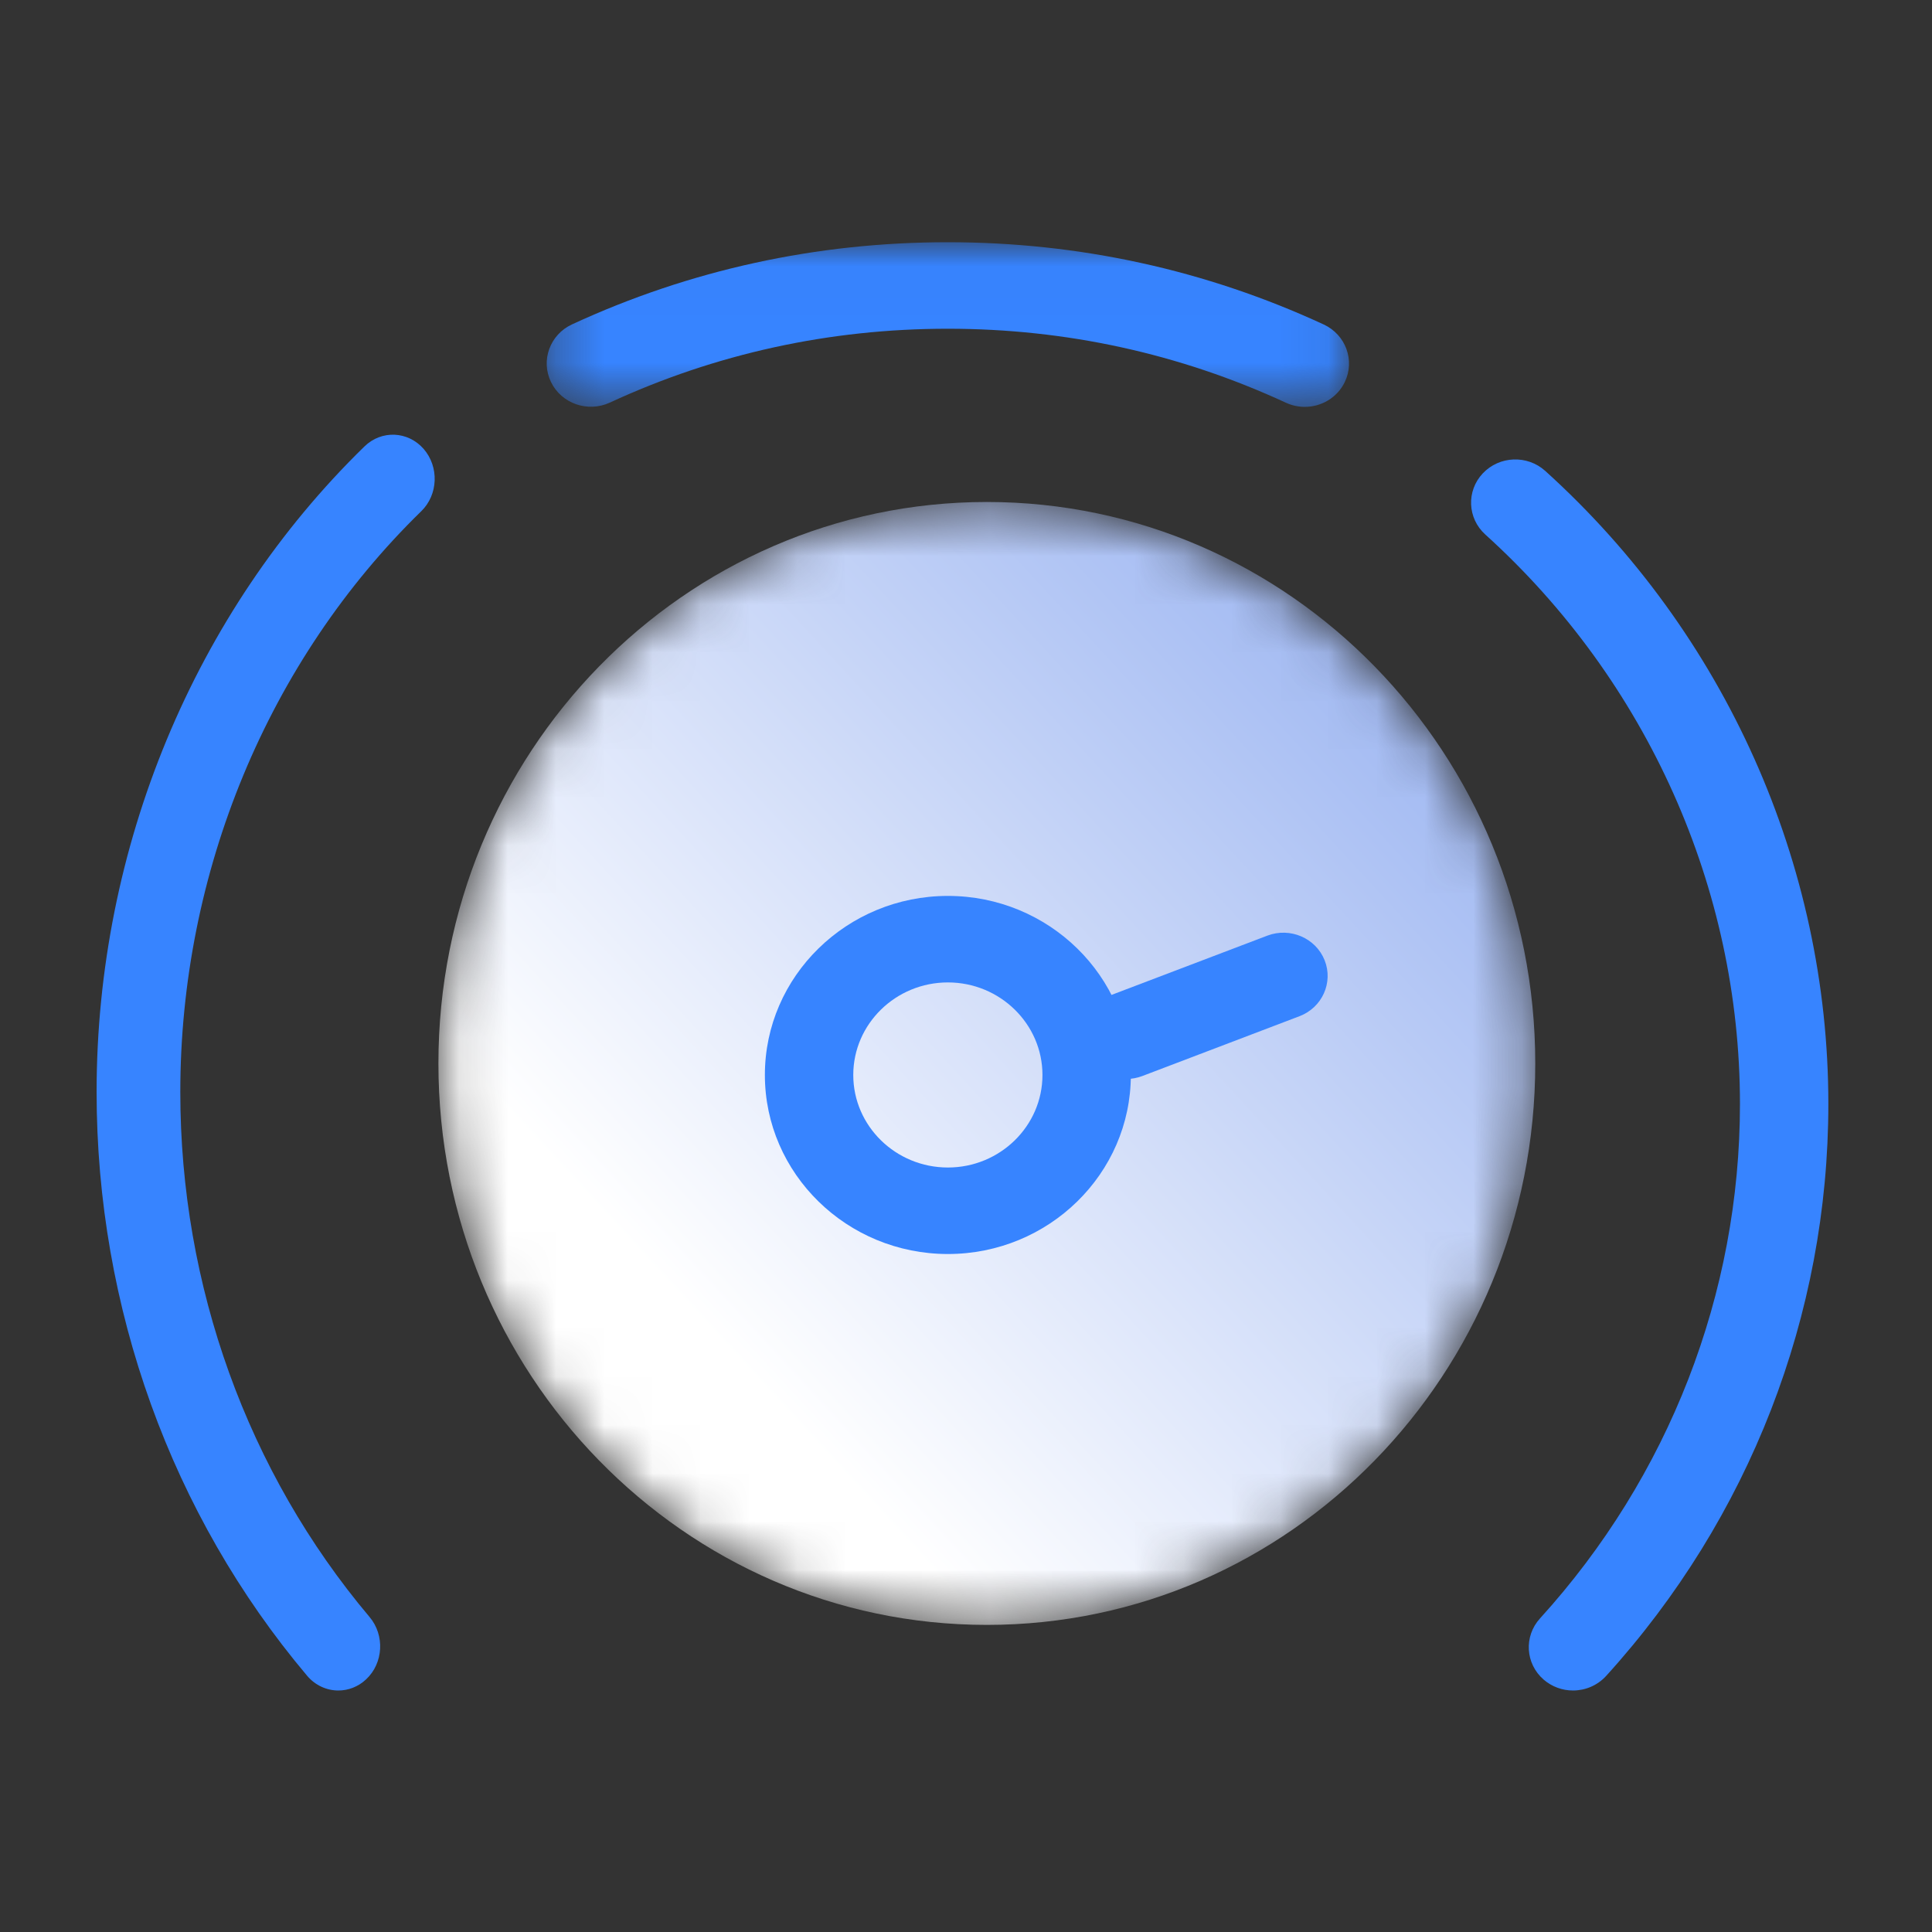
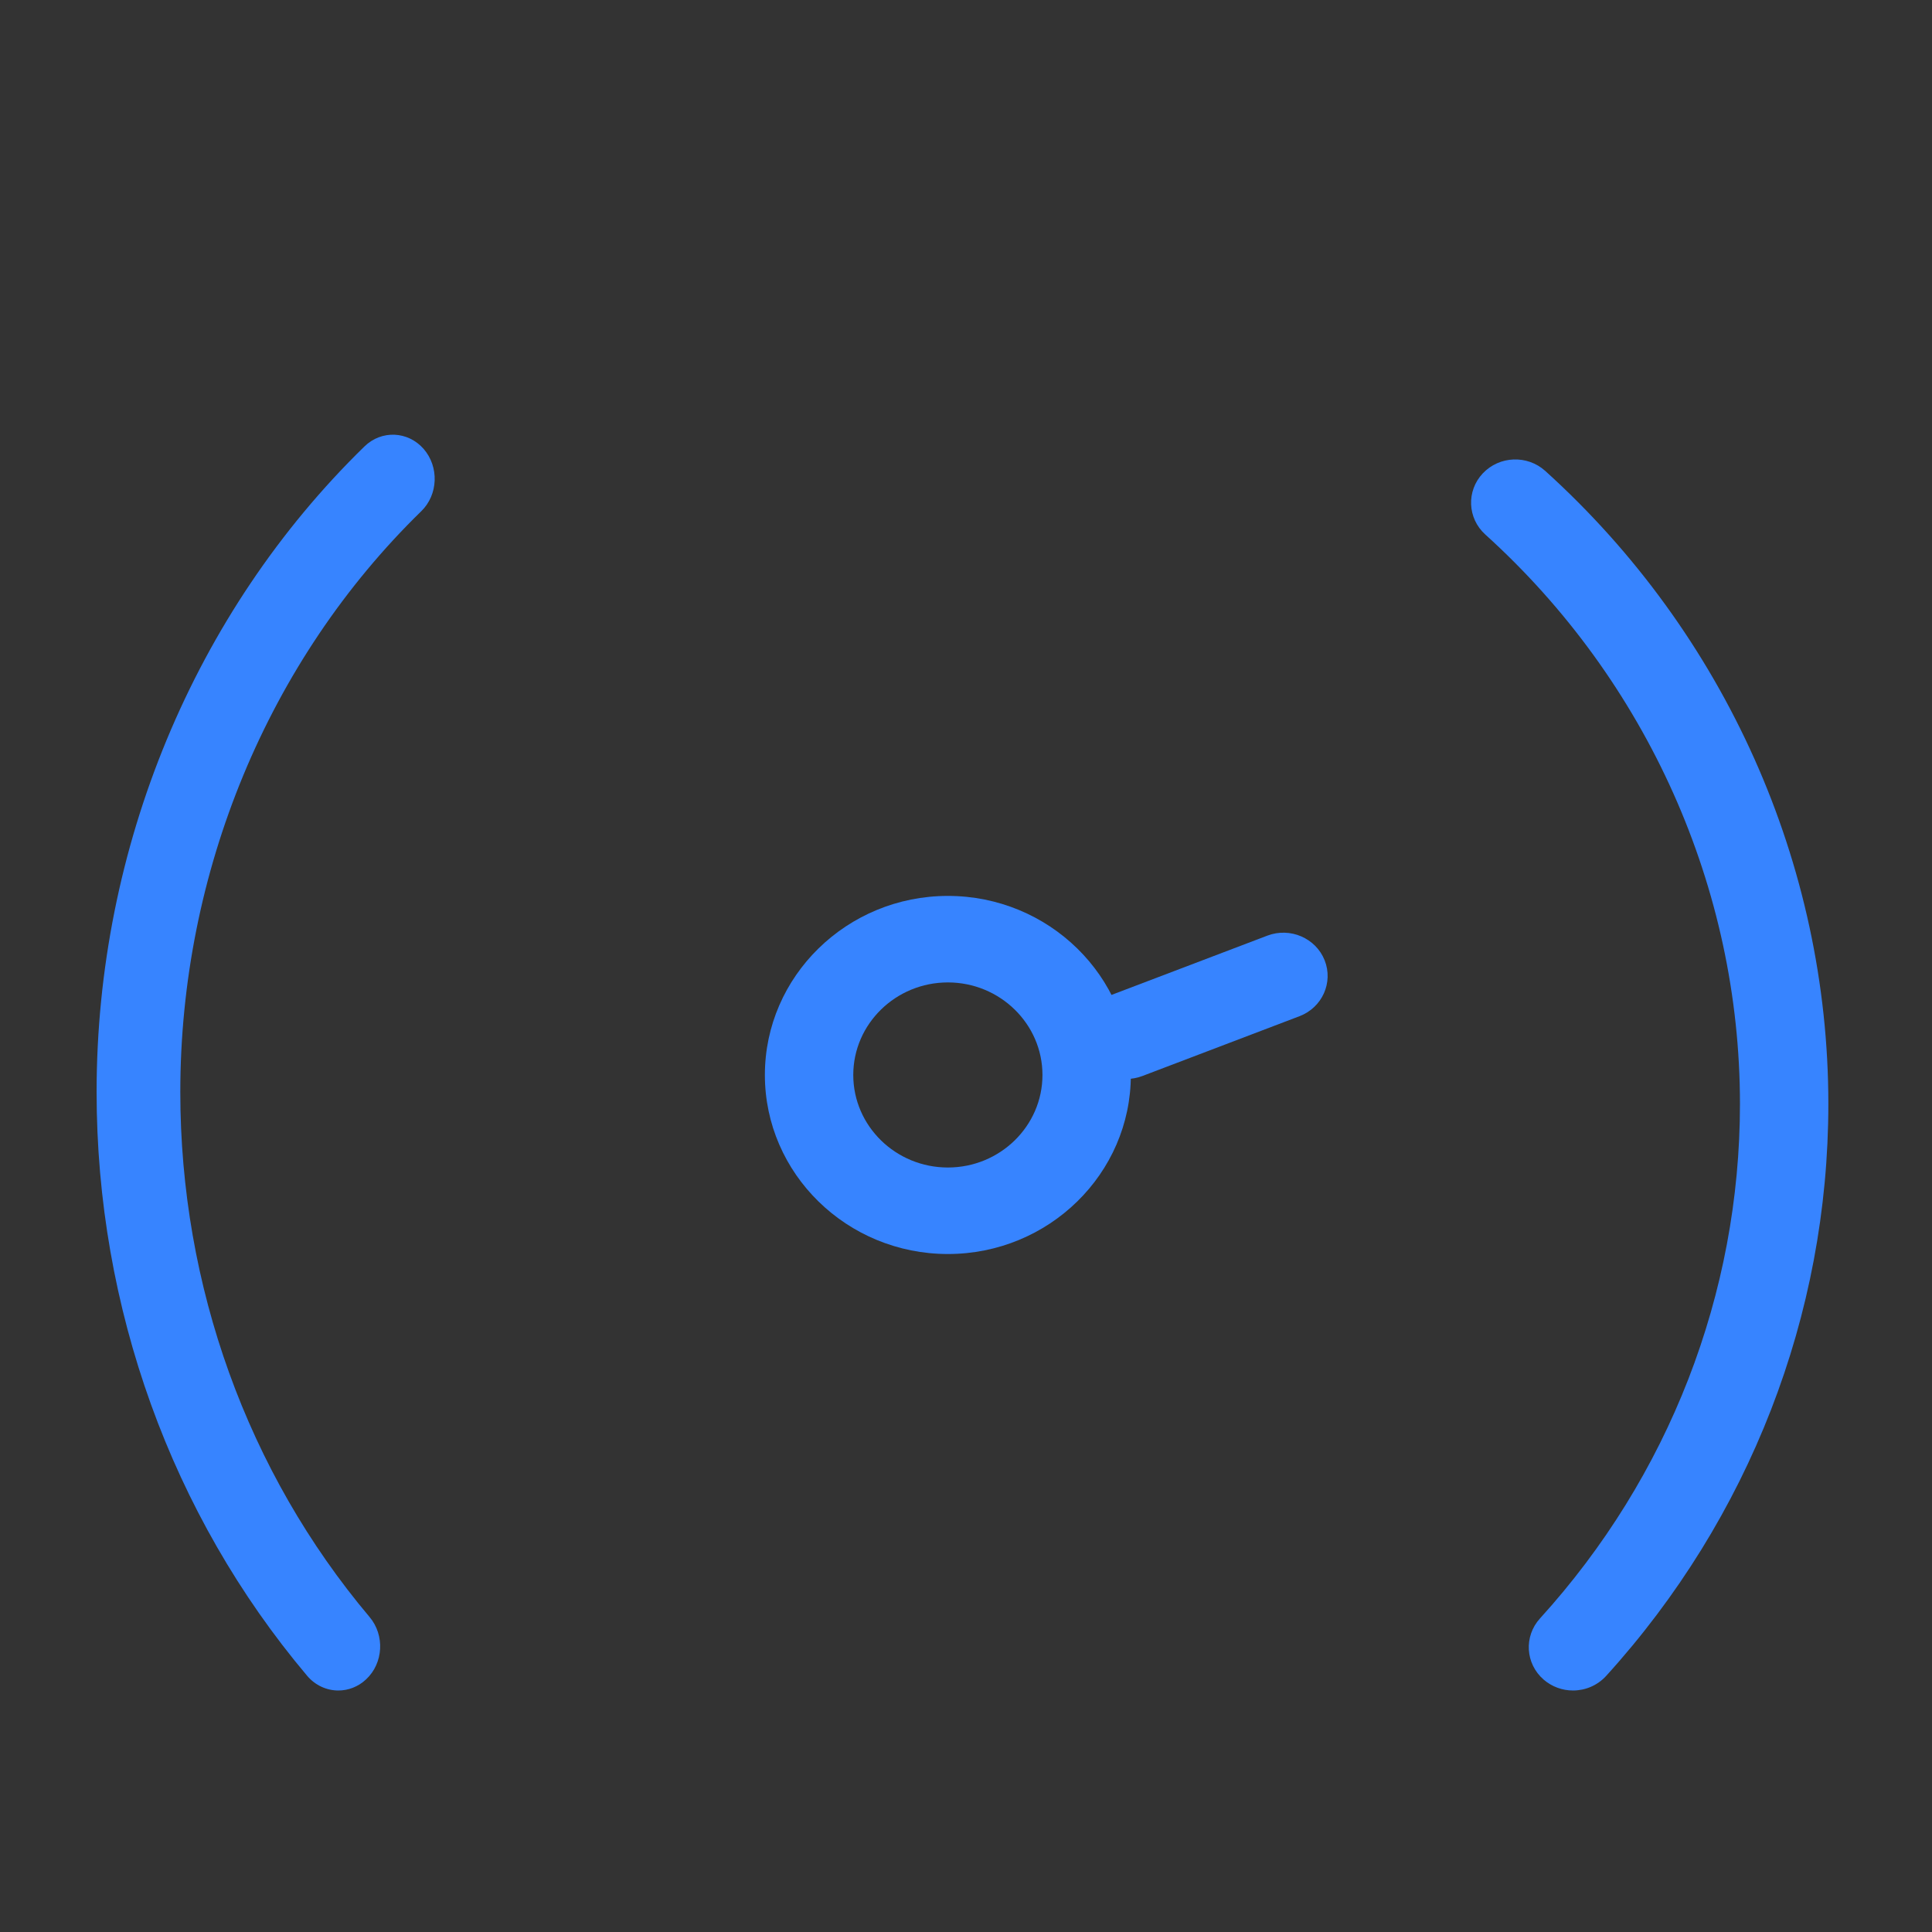
<svg xmlns="http://www.w3.org/2000/svg" xmlns:xlink="http://www.w3.org/1999/xlink" width="40px" height="40px" viewBox="0 0 40 40" version="1.1">
  <rect x="0" y="0" width="40" height="40" fill="#333333" stroke="none" />
  <title>客户成功icon/阶段小结</title>
  <desc>Created with Sketch.</desc>
  <defs>
-     <path d="M0.077,12.018 C0.077,18.438 5.161,23.642 11.432,23.642 L11.432,23.642 C17.703,23.642 22.786,18.438 22.786,12.018 L22.786,12.018 C22.786,5.598 17.703,0.393 11.432,0.393 L11.432,0.393 C5.161,0.393 0.077,5.598 0.077,12.018" id="path-1" />
    <linearGradient x1="2.296%" y1="50%" x2="97.703%" y2="-40.041%" id="linearGradient-3">
      <stop stop-color="#FFFFFF" offset="0%" />
      <stop stop-color="#6E93EB" offset="100%" />
    </linearGradient>
-     <polygon id="path-4" points="0.319 0.016 16.93 0.016 16.93 3.424 0.319 3.424" />
  </defs>
  <g id="客户成功icon/阶段小结" stroke="none" stroke-width="1" fill="none" fill-rule="evenodd">
    <g id="阶段小结" transform="translate(2, 5)">
      <path d="M5.005,30 C4.766,30 4.528,29.896 4.357,29.693 C1.547,26.36 0,22.068 0,17.609 C0,12.55 2.021,7.678 5.546,4.243 C5.897,3.9 6.445,3.923 6.77,4.293 C7.094,4.664 7.073,5.242 6.722,5.584 C3.551,8.675 1.733,13.058 1.733,17.609 C1.733,21.62 3.124,25.48 5.652,28.479 C5.97,28.857 5.938,29.434 5.58,29.769 C5.415,29.924 5.21,30 5.005,30" id="Fill-1" fill="#3784FF" />
      <g id="编组" transform="translate(7, 5)">
        <mask id="mask-2" fill="white">
          <use xlink:href="#path-1" />
        </mask>
        <g id="Clip-4" />
        <path d="M0.077,12.018 C0.077,18.438 5.161,23.642 11.432,23.642 L11.432,23.642 C17.703,23.642 22.786,18.438 22.786,12.018 L22.786,12.018 C22.786,5.598 17.703,0.393 11.432,0.393 L11.432,0.393 C5.161,0.393 0.077,5.598 0.077,12.018" id="Fill-3" fill="url(#linearGradient-3)" mask="url(#mask-2)" />
      </g>
      <g id="编组" transform="translate(9, 0)">
        <g>
          <mask id="mask-5" fill="white">
            <use xlink:href="#path-4" />
          </mask>
          <g id="Clip-6" />
-           <path d="M16.014,3.424 C15.883,3.424 15.75,3.396 15.623,3.338 C13.427,2.322 11.072,1.806 8.622,1.806 C6.175,1.806 3.82,2.321 1.625,3.336 C1.168,3.546 0.623,3.356 0.407,2.908 C0.191,2.461 0.386,1.927 0.843,1.716 C3.285,0.588 5.902,0.015 8.622,0.015 C11.344,0.015 13.963,0.589 16.406,1.718 C16.863,1.93 17.058,2.463 16.842,2.911 C16.686,3.234 16.357,3.424 16.014,3.424" id="Fill-5" fill="#3784FF" mask="url(#mask-5)" />
        </g>
        <path d="M21.567,30 C21.351,30 21.134,29.925 20.959,29.774 C20.581,29.445 20.547,28.879 20.883,28.509 C23.554,25.57 25.024,21.786 25.024,17.854 C25.024,13.393 23.102,9.096 19.751,6.066 C19.38,5.73 19.357,5.164 19.7,4.8 C20.043,4.437 20.622,4.414 20.994,4.751 C24.718,8.118 26.854,12.895 26.854,17.854 C26.854,22.225 25.22,26.432 22.252,29.7 C22.07,29.898 21.819,30 21.567,30" id="Fill-7" fill="#3784FF" />
        <path d="M8.625,15.34 C7.545,15.34 6.666,16.2 6.666,17.256 C6.666,18.313 7.545,19.172 8.625,19.172 C9.704,19.172 10.583,18.313 10.583,17.256 C10.583,16.2 9.704,15.34 8.625,15.34 M8.625,20.963 C6.535,20.963 4.836,19.3 4.836,17.256 C4.836,15.212 6.535,13.549 8.625,13.549 C10.714,13.549 12.413,15.212 12.413,17.256 C12.413,19.3 10.714,20.963 8.625,20.963" id="Fill-9" fill="#3784FF" />
        <path d="M12.32,17.339 C11.953,17.339 11.607,17.122 11.466,16.767 C11.283,16.306 11.517,15.787 11.988,15.608 L15.24,14.371 C15.71,14.193 16.241,14.42 16.425,14.881 C16.608,15.342 16.375,15.861 15.903,16.04 L12.651,17.278 C12.542,17.319 12.43,17.339 12.32,17.339" id="Fill-11" fill="#3784FF" />
      </g>
    </g>
  </g>
</svg>